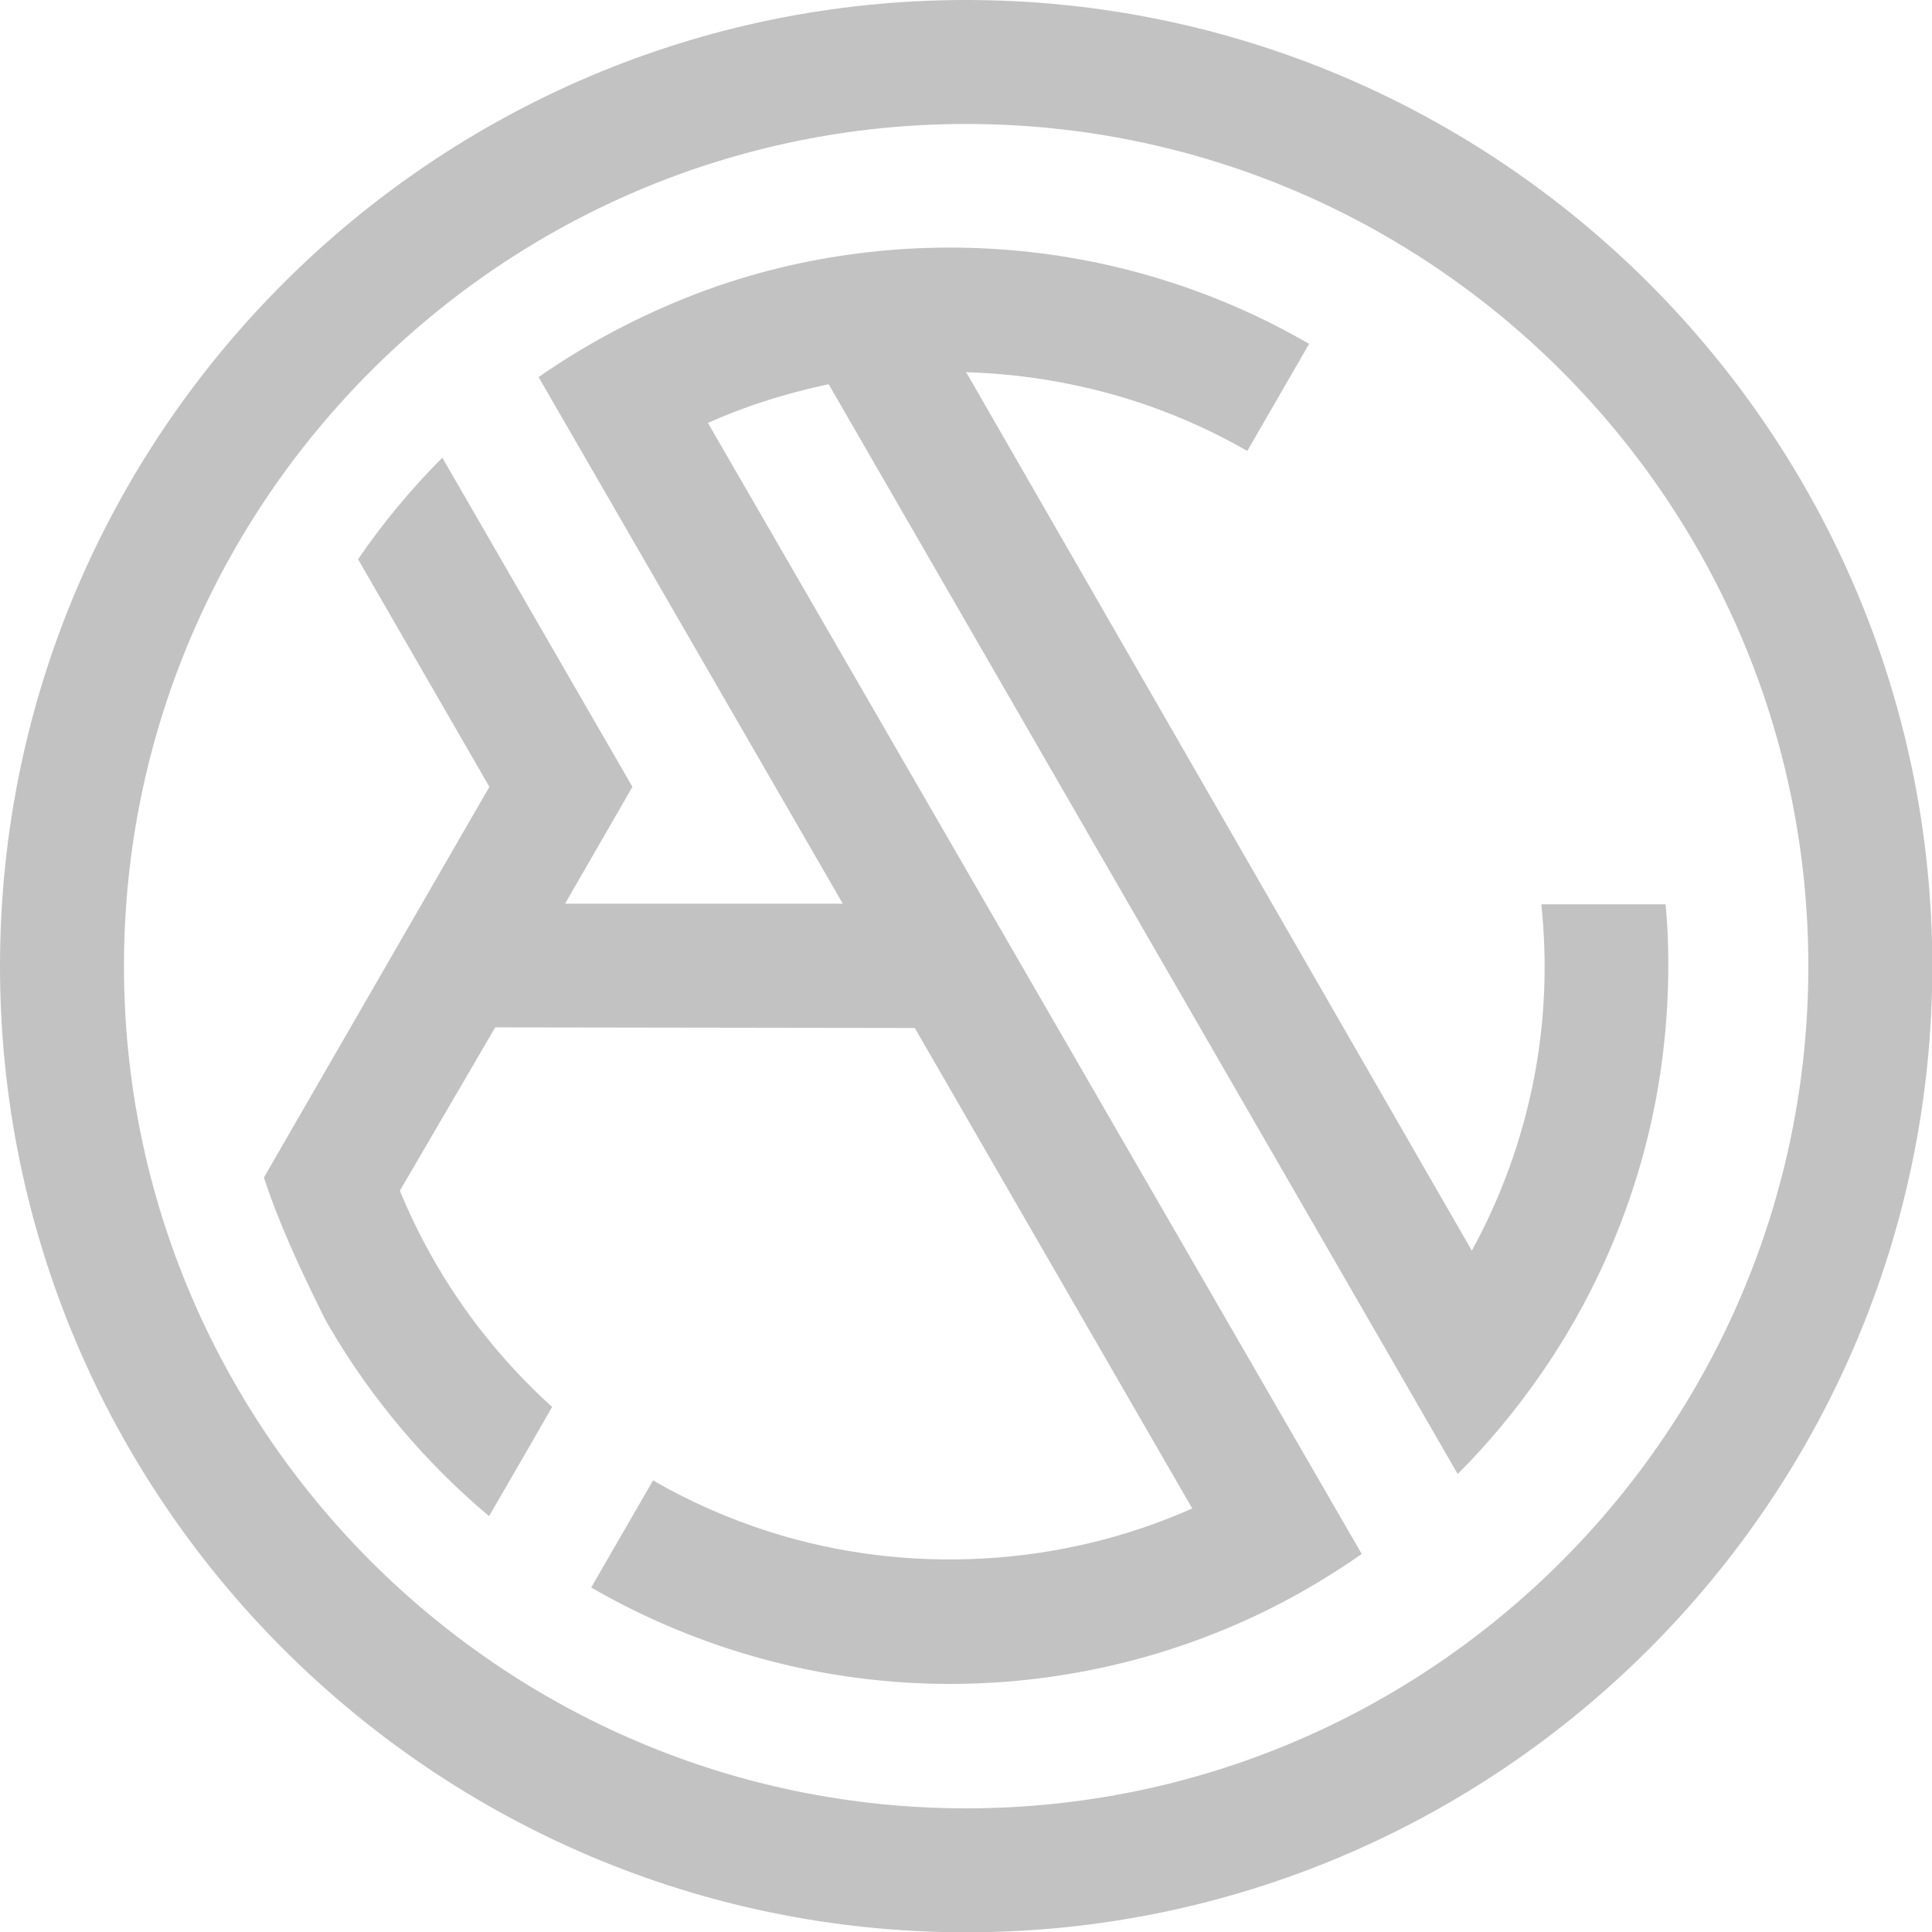
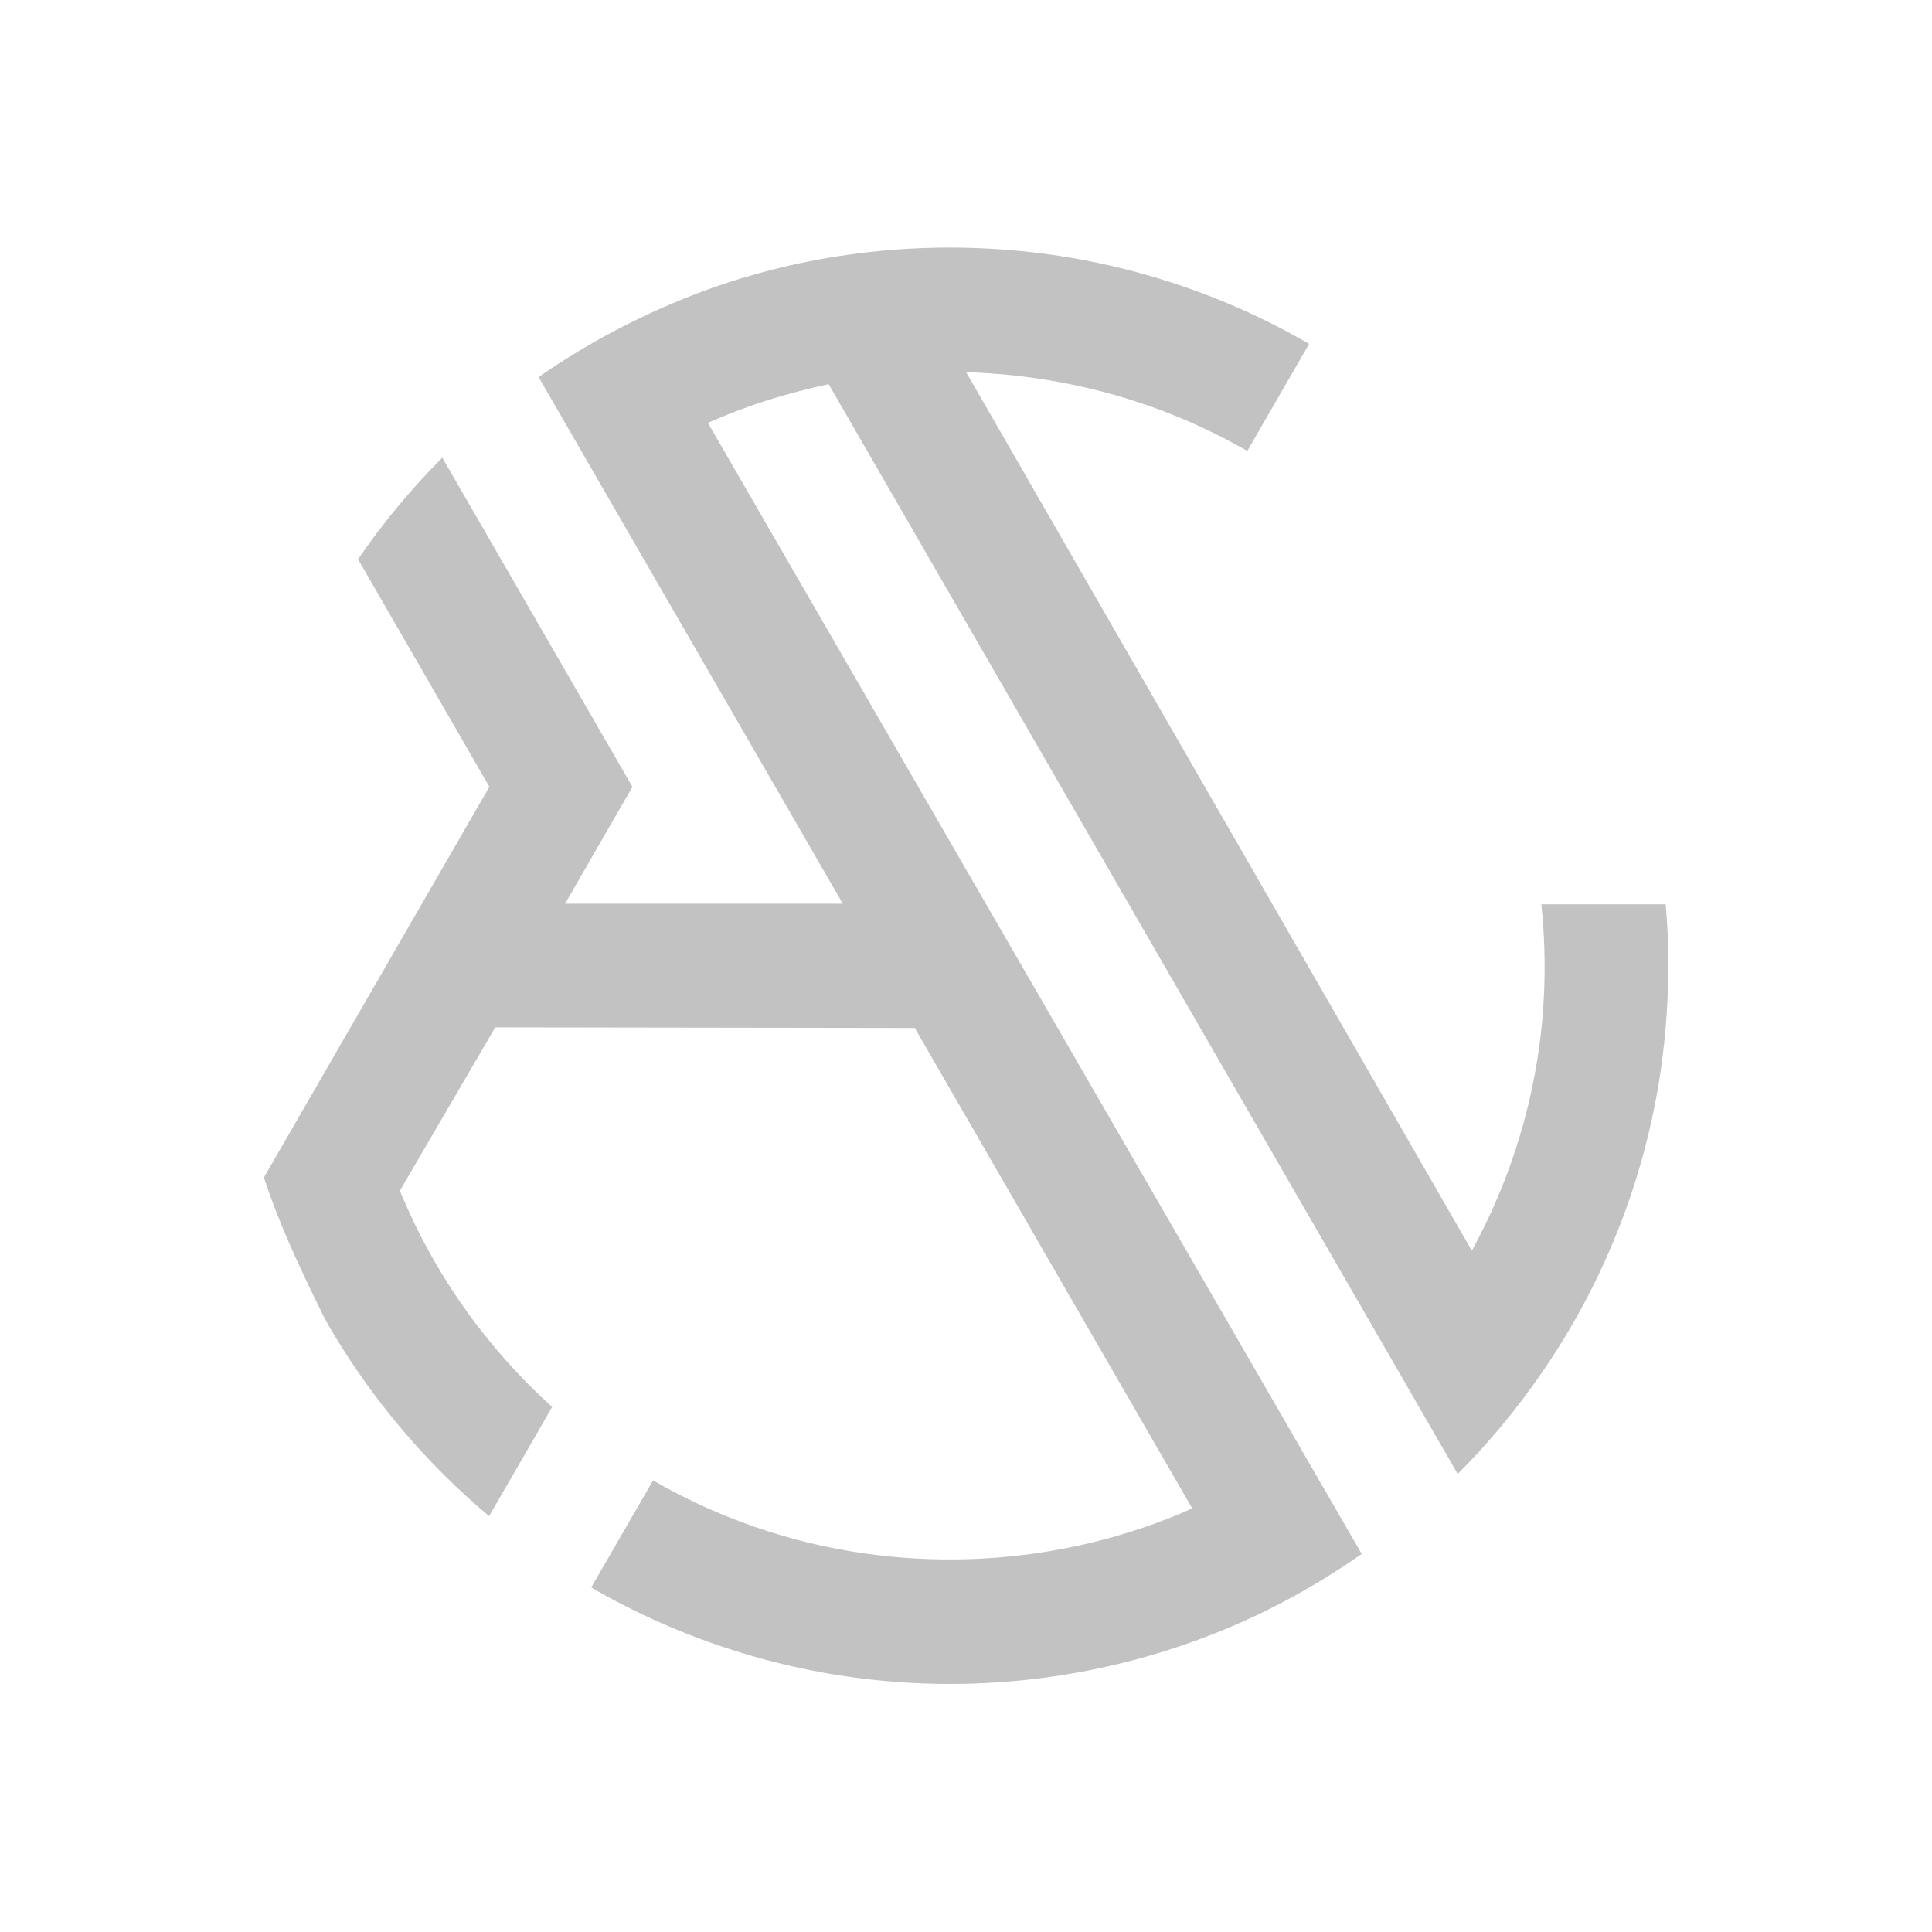
<svg xmlns="http://www.w3.org/2000/svg" id="Layer_2" width="628.1" height="628.1" viewBox="0 0 628.1 628.1">
  <defs>
    <style>.cls-1{fill:#c2c2c2;}</style>
  </defs>
  <g id="Layer_2-2">
    <g id="Components">
      <g id="_28004257-cc87-45c8-8d02-c01996d5b2f2_1">
        <path class="cls-1" d="M542.3,307.7c-.1-4.6-.4-9.2-.8-13.7h-40.4c2,19.2,1.2,38.7-2.6,57.6-3.8,19.2-10.6,37.8-20,55L314.1,121c20,.6,40,4.2,59,10.8,11.2,3.9,22.1,8.9,32.4,14.8l20.1-34.8c-29.6-17.2-63.1-27.7-97.3-30.5-34.9-2.9-70.6,2-103.2,14.7-17.7,6.9-34.5,15.8-50,26.6l98.9,171.2h-90.3l21.9-38-61.8-107c-10.1,10.1-19.3,21.2-27.4,33l42.7,74-73.3,127c4.9,15,11.4,28.8,18.3,42.9,1,2.1,2.1,4.2,3.3,6.2,13.6,23.1,31.1,43.8,51.6,61,6.8-11.8,13.7-23.6,20.5-35.5-21.5-19.4-38.5-43.5-49.5-70.3l31-53.1,136.4.2,90.2,156.2c-42.9,19.1-92.7,21.8-137.4,7.6-13.2-4.2-25.9-9.8-37.9-16.7l-20.1,34.8c29.2,16.9,62.1,27.4,95.7,30.4,35,3.2,70.8-1.7,103.7-14.2,18.1-6.8,35.2-16,51.1-27.1L230.5,138.1c-.1-.2-.2-.4-.4-.6,6.1-2.7,12.3-5.1,18.6-7.1h0c6.8-2.2,13.7-4,20.7-5.5l183.5,317.9h0l21,36.4c10.1-10.1,19.3-21.2,27.4-33h0c21-30.4,34.6-65.9,39.2-102.6,1.5-11.9,2.1-23.9,1.8-35.9h0Z" />
-         <path class="cls-1" d="M314.1,40.3c151,0,273.8,122.8,273.8,273.8s-122.8,273.8-273.8,273.8S40.3,465,40.3,314.1,163.1,40.3,314.1,40.3M314.1,0C140.9,0,0,140.9,0,314.1s140.9,314.1,314.1,314.1,314.1-140.9,314.1-314.1S487.2,0,314.1,0h0Z" />
      </g>
    </g>
  </g>
</svg>